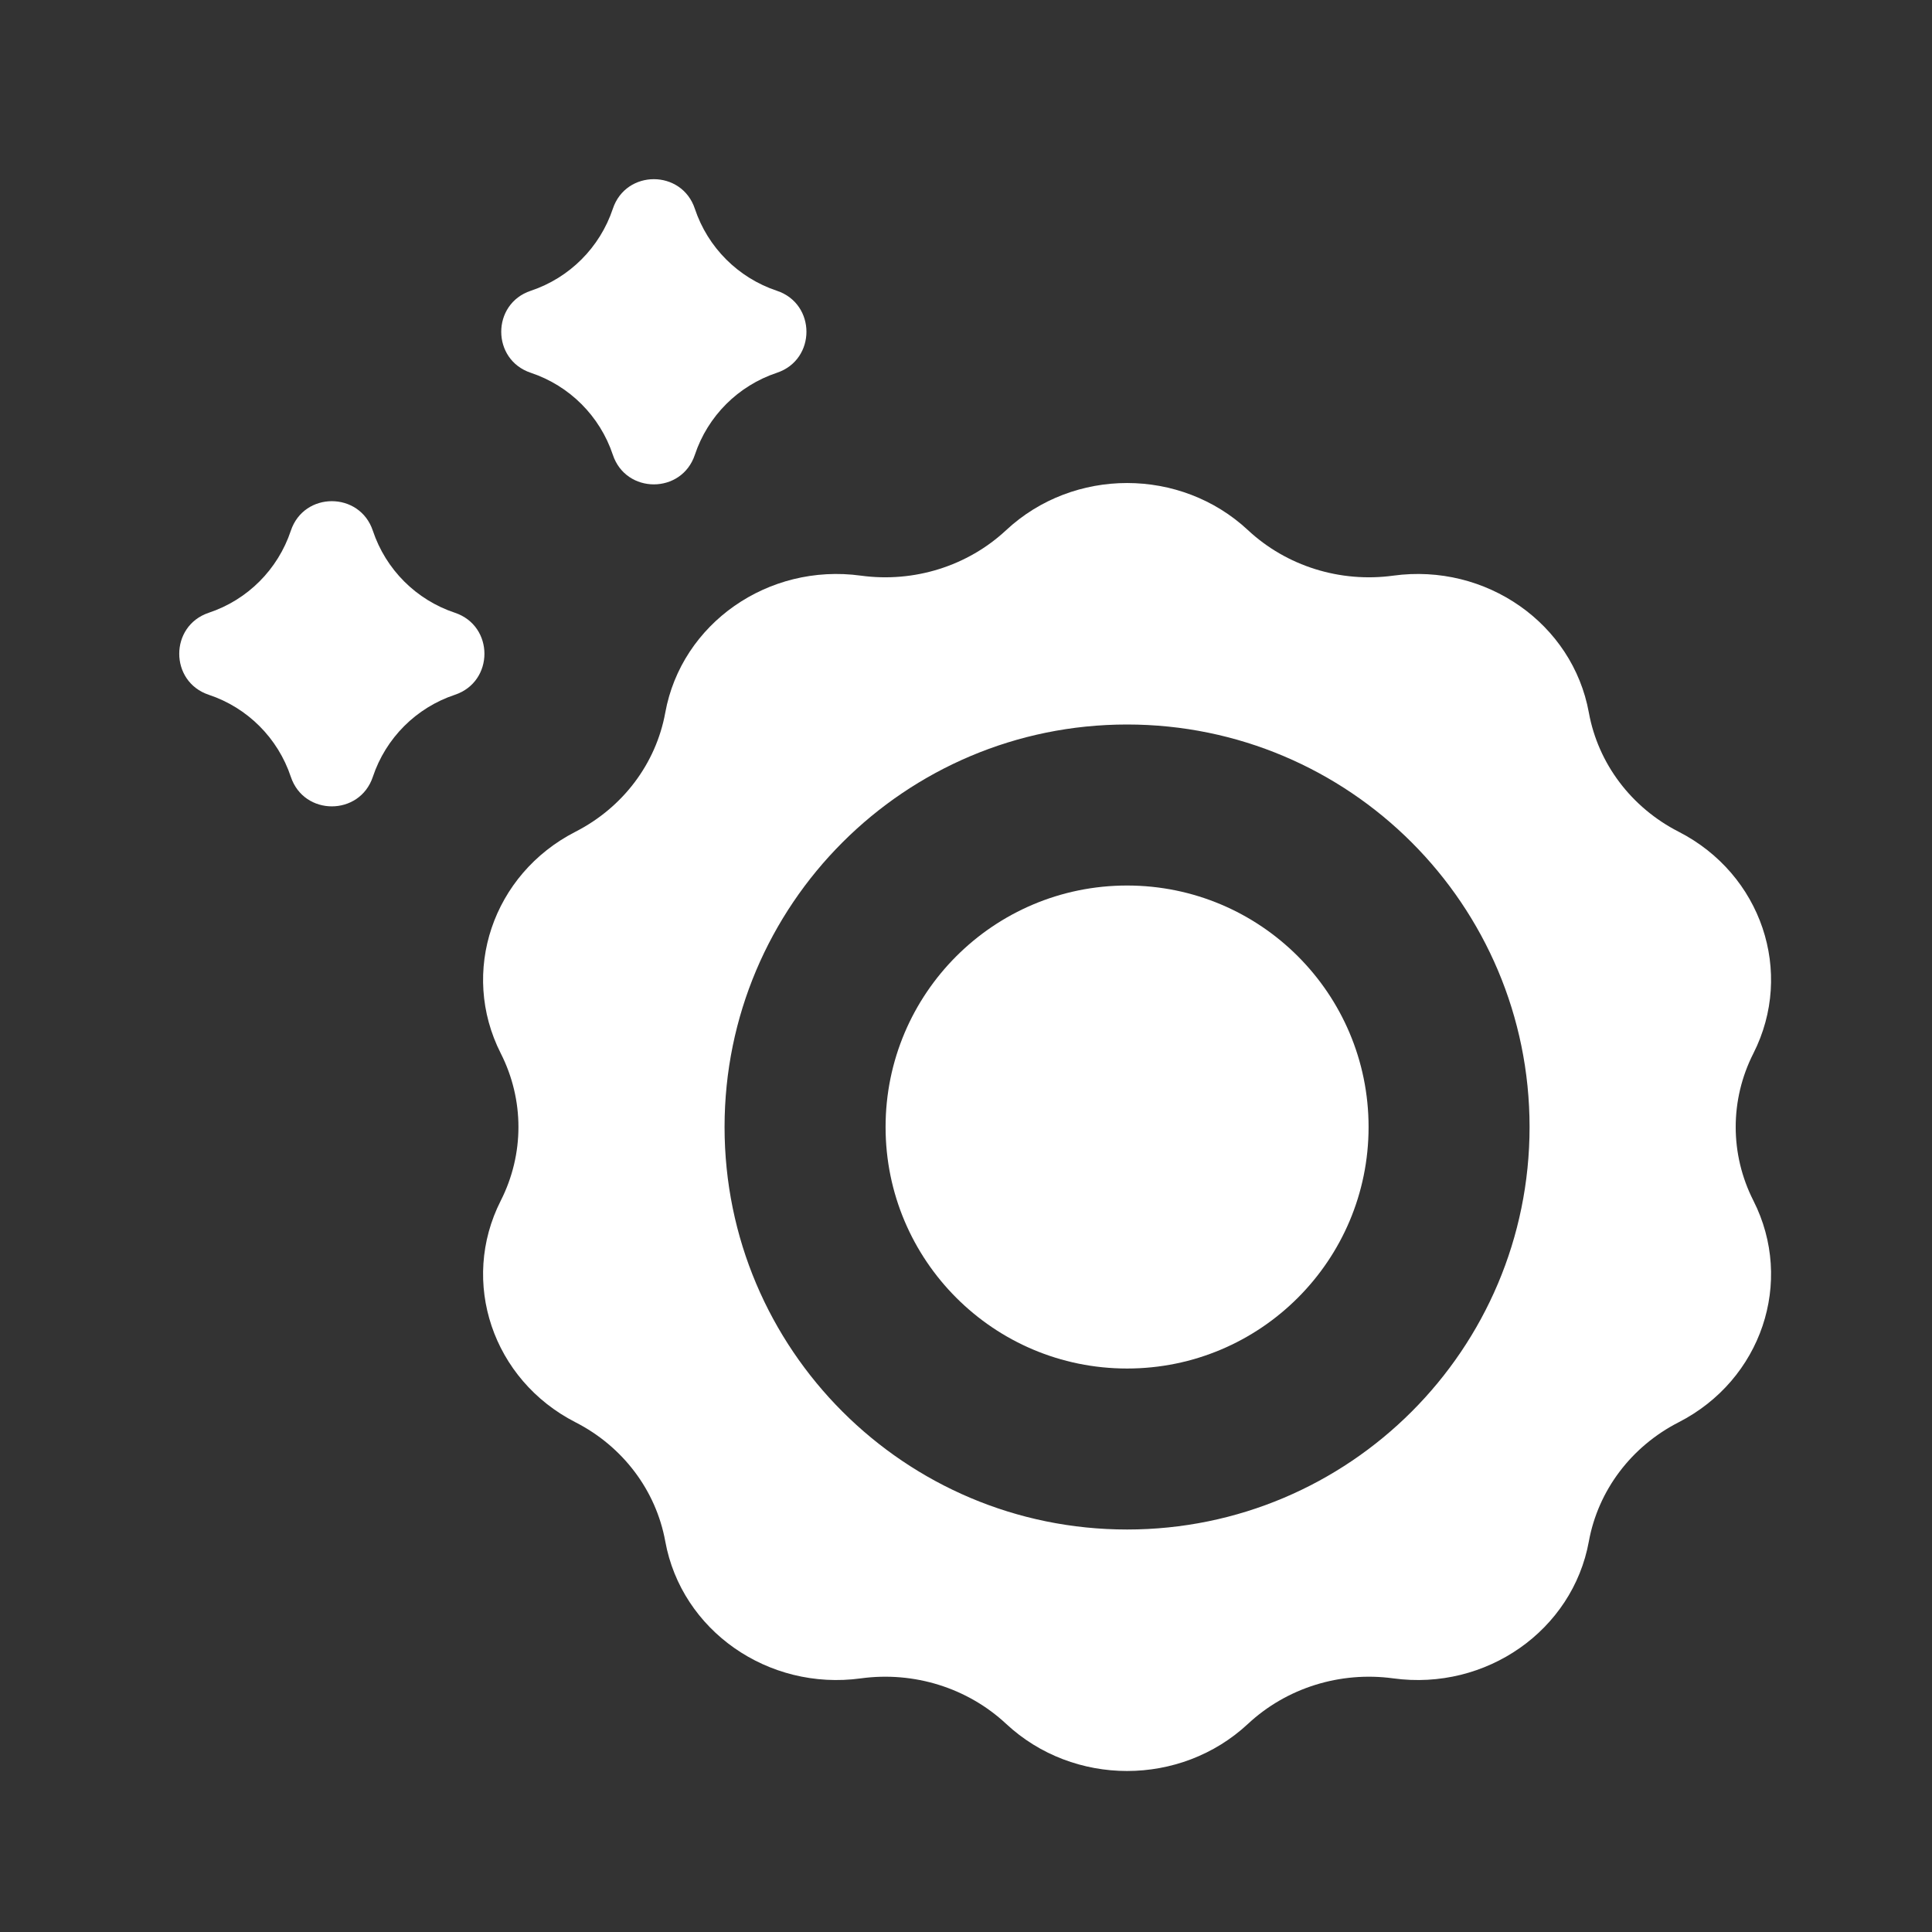
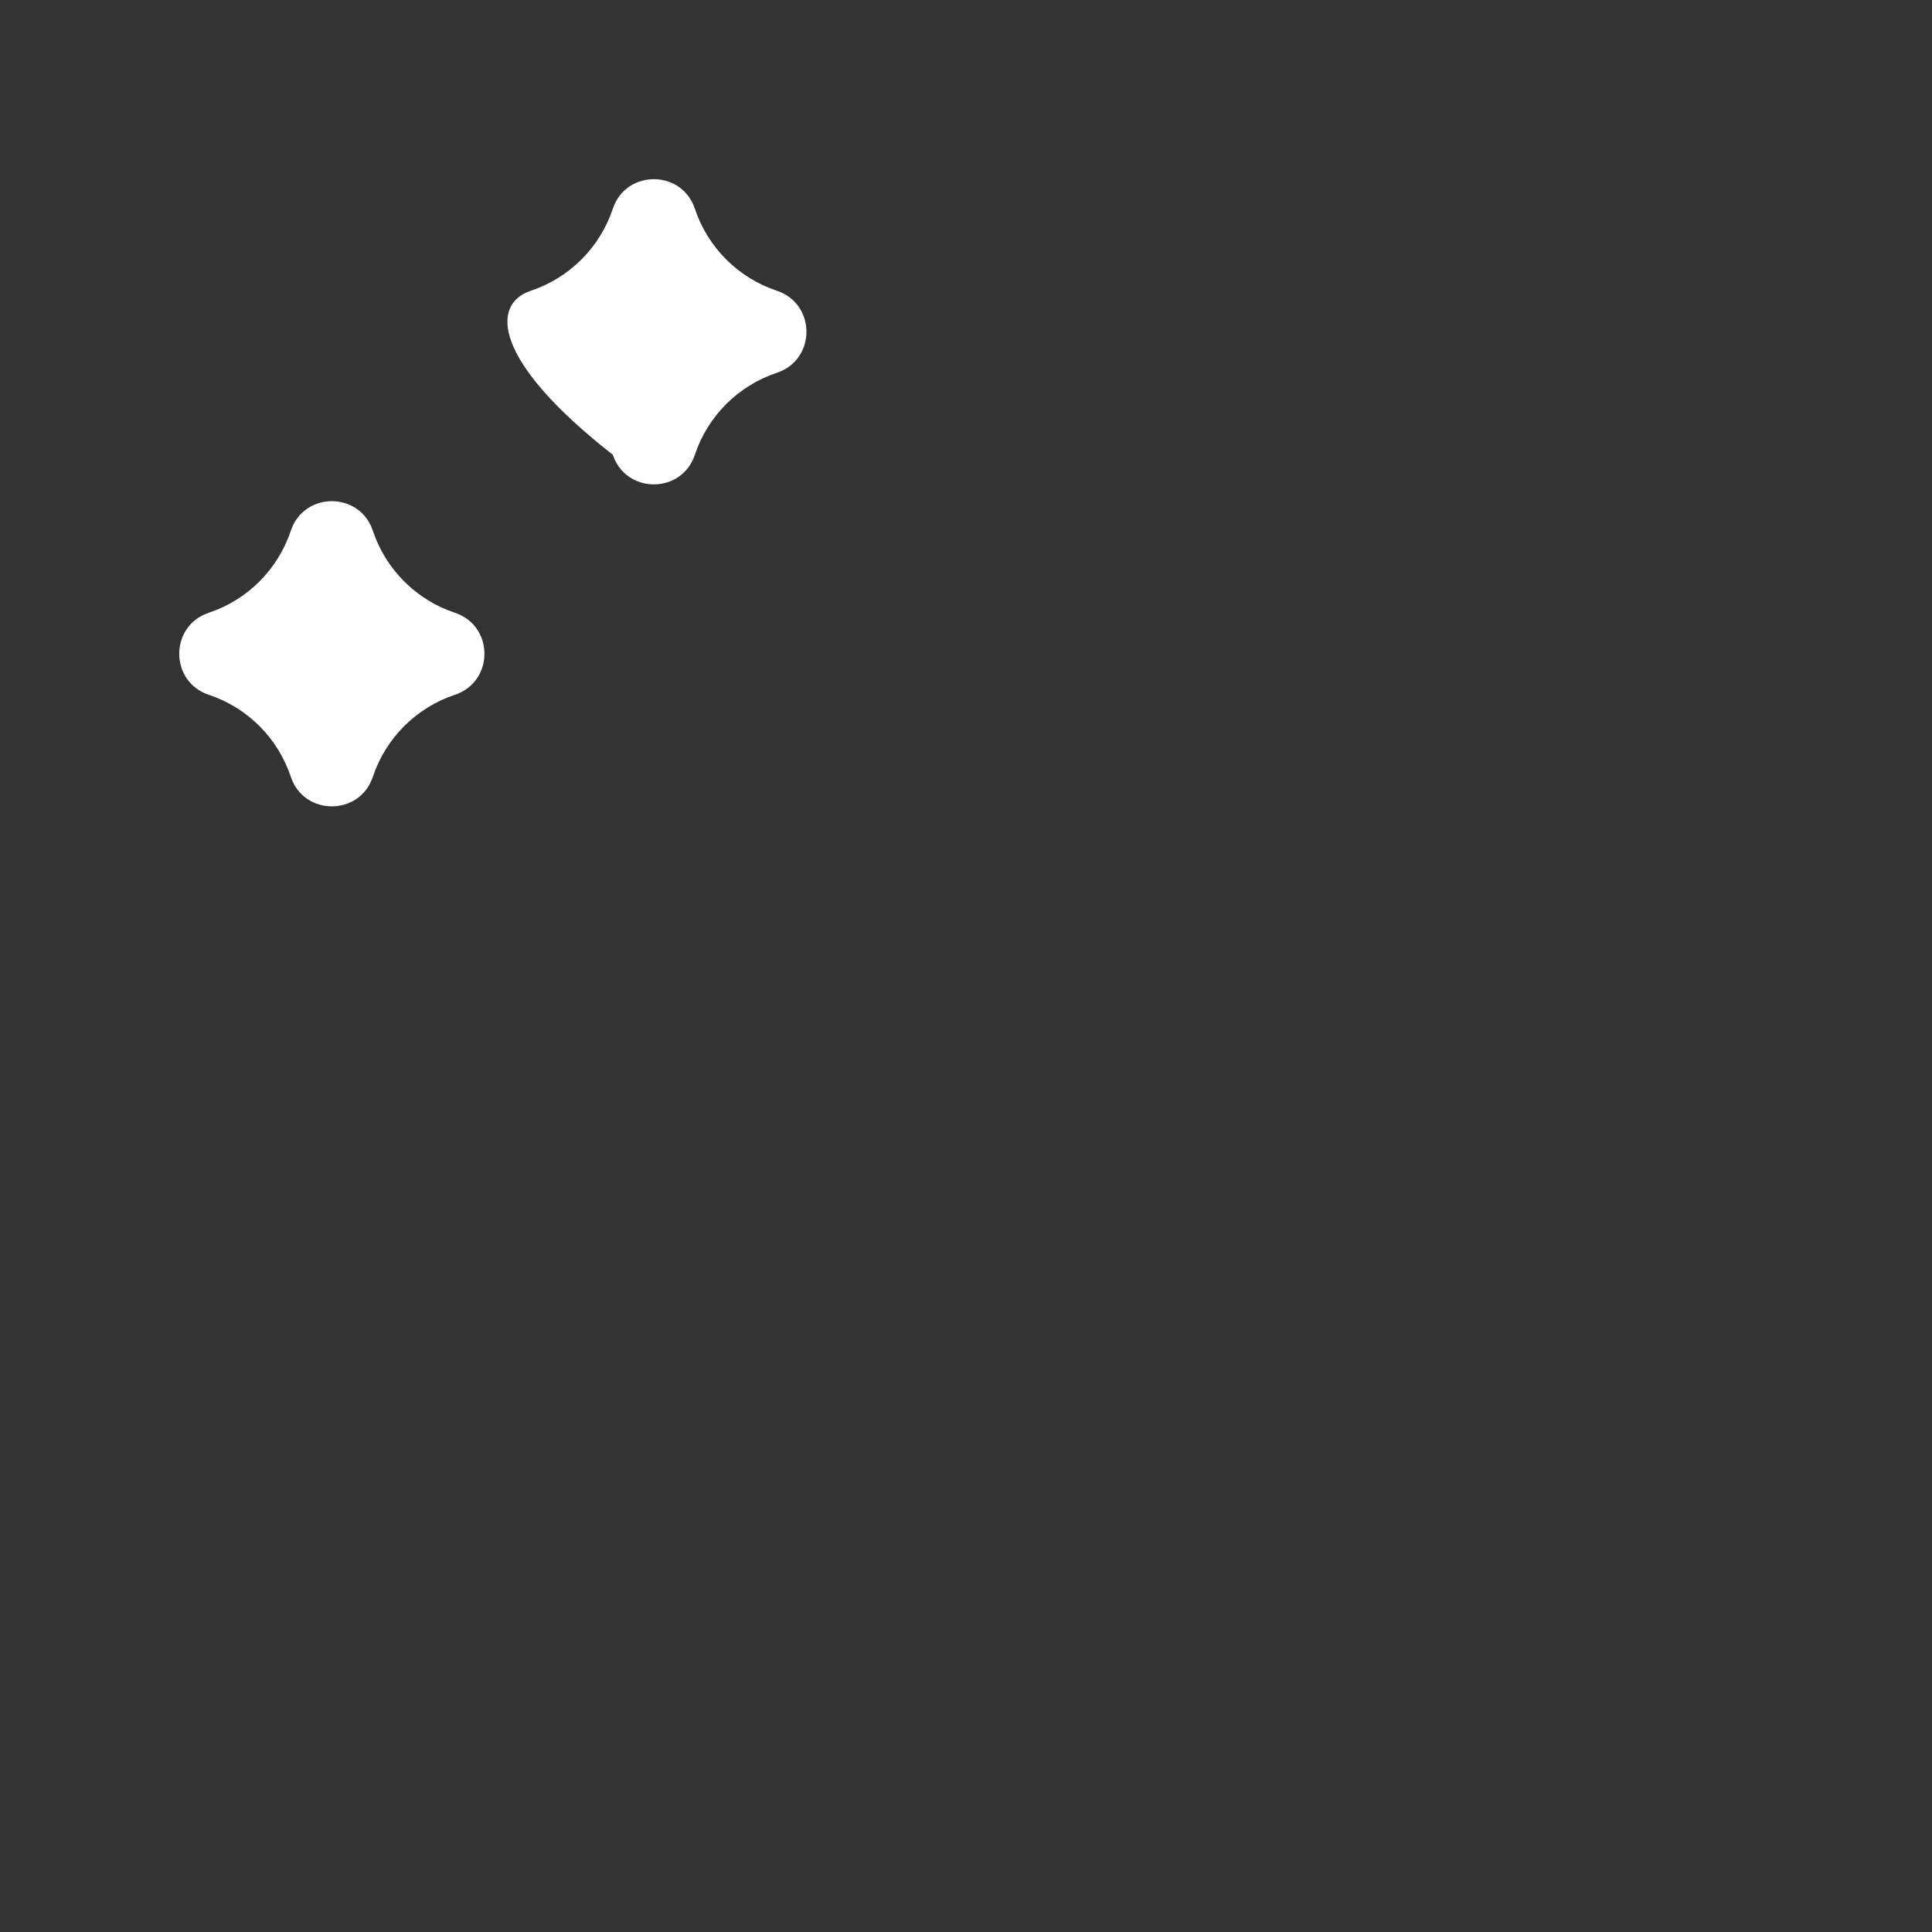
<svg xmlns="http://www.w3.org/2000/svg" width="64" height="64" viewBox="0 0 64 64" fill="none">
  <rect x="0" y="0" width="64" height="64" fill="#333333" stroke="none" />
-   <path d="M29.336 37.334C29.336 32.915 32.917 29.334 37.336 29.334C41.754 29.334 45.336 32.915 45.336 37.334C45.336 41.752 41.754 45.334 37.336 45.334C32.917 45.334 29.336 41.752 29.336 37.334Z" fill="white" />
-   <path fill-rule="evenodd" clip-rule="evenodd" d="M41.341 17.562C39.108 15.48 35.564 15.48 33.33 17.562C32.053 18.753 30.278 19.309 28.518 19.069C25.442 18.649 22.575 20.657 22.038 23.607C21.731 25.294 20.634 26.75 19.064 27.552C16.319 28.956 15.224 32.205 16.589 34.895C17.369 36.434 17.369 38.233 16.589 39.772C15.224 42.462 16.319 45.711 19.064 47.115C20.634 47.917 21.731 49.373 22.038 51.06C22.575 54.01 25.442 56.018 28.518 55.598C30.278 55.358 32.053 55.914 33.33 57.105C35.564 59.187 39.108 59.187 41.341 57.105C42.618 55.914 44.394 55.358 46.153 55.598C49.229 56.018 52.096 54.01 52.633 51.06C52.94 49.373 54.038 47.917 55.607 47.115C58.352 45.711 59.447 42.462 58.083 39.772C57.302 38.233 57.302 36.434 58.083 34.895C59.447 32.205 58.352 28.956 55.607 27.552C54.038 26.75 52.94 25.294 52.633 23.607C52.096 20.657 49.229 18.649 46.153 19.069C44.394 19.309 42.618 18.753 41.341 17.562ZM37.336 24C29.972 24 24.002 29.97 24.002 37.334C24.002 44.697 29.972 50.667 37.336 50.667C44.699 50.667 50.669 44.697 50.669 37.334C50.669 29.97 44.699 24 37.336 24Z" fill="white" />
  <path d="M9.634 25.733C9.206 24.45 8.2 23.443 6.917 23.016C5.611 22.58 5.611 20.734 6.917 20.298C8.2 19.871 9.206 18.864 9.634 17.581C10.069 16.276 11.916 16.276 12.351 17.581C12.779 18.864 13.785 19.871 15.068 20.298C16.374 20.734 16.374 22.58 15.068 23.016C13.785 23.443 12.779 24.45 12.351 25.733C11.916 27.038 10.069 27.038 9.634 25.733Z" fill="white" />
-   <path d="M20.301 15.066C19.873 13.783 18.866 12.777 17.583 12.349C16.278 11.914 16.278 10.067 17.583 9.632C18.866 9.204 19.873 8.197 20.301 6.915C20.736 5.609 22.583 5.609 23.018 6.915C23.445 8.197 24.452 9.204 25.735 9.632C27.041 10.067 27.041 11.914 25.735 12.349C24.452 12.777 23.445 13.783 23.018 15.066C22.583 16.372 20.736 16.372 20.301 15.066Z" fill="white" />
+   <path d="M20.301 15.066C16.278 11.914 16.278 10.067 17.583 9.632C18.866 9.204 19.873 8.197 20.301 6.915C20.736 5.609 22.583 5.609 23.018 6.915C23.445 8.197 24.452 9.204 25.735 9.632C27.041 10.067 27.041 11.914 25.735 12.349C24.452 12.777 23.445 13.783 23.018 15.066C22.583 16.372 20.736 16.372 20.301 15.066Z" fill="white" />
</svg>